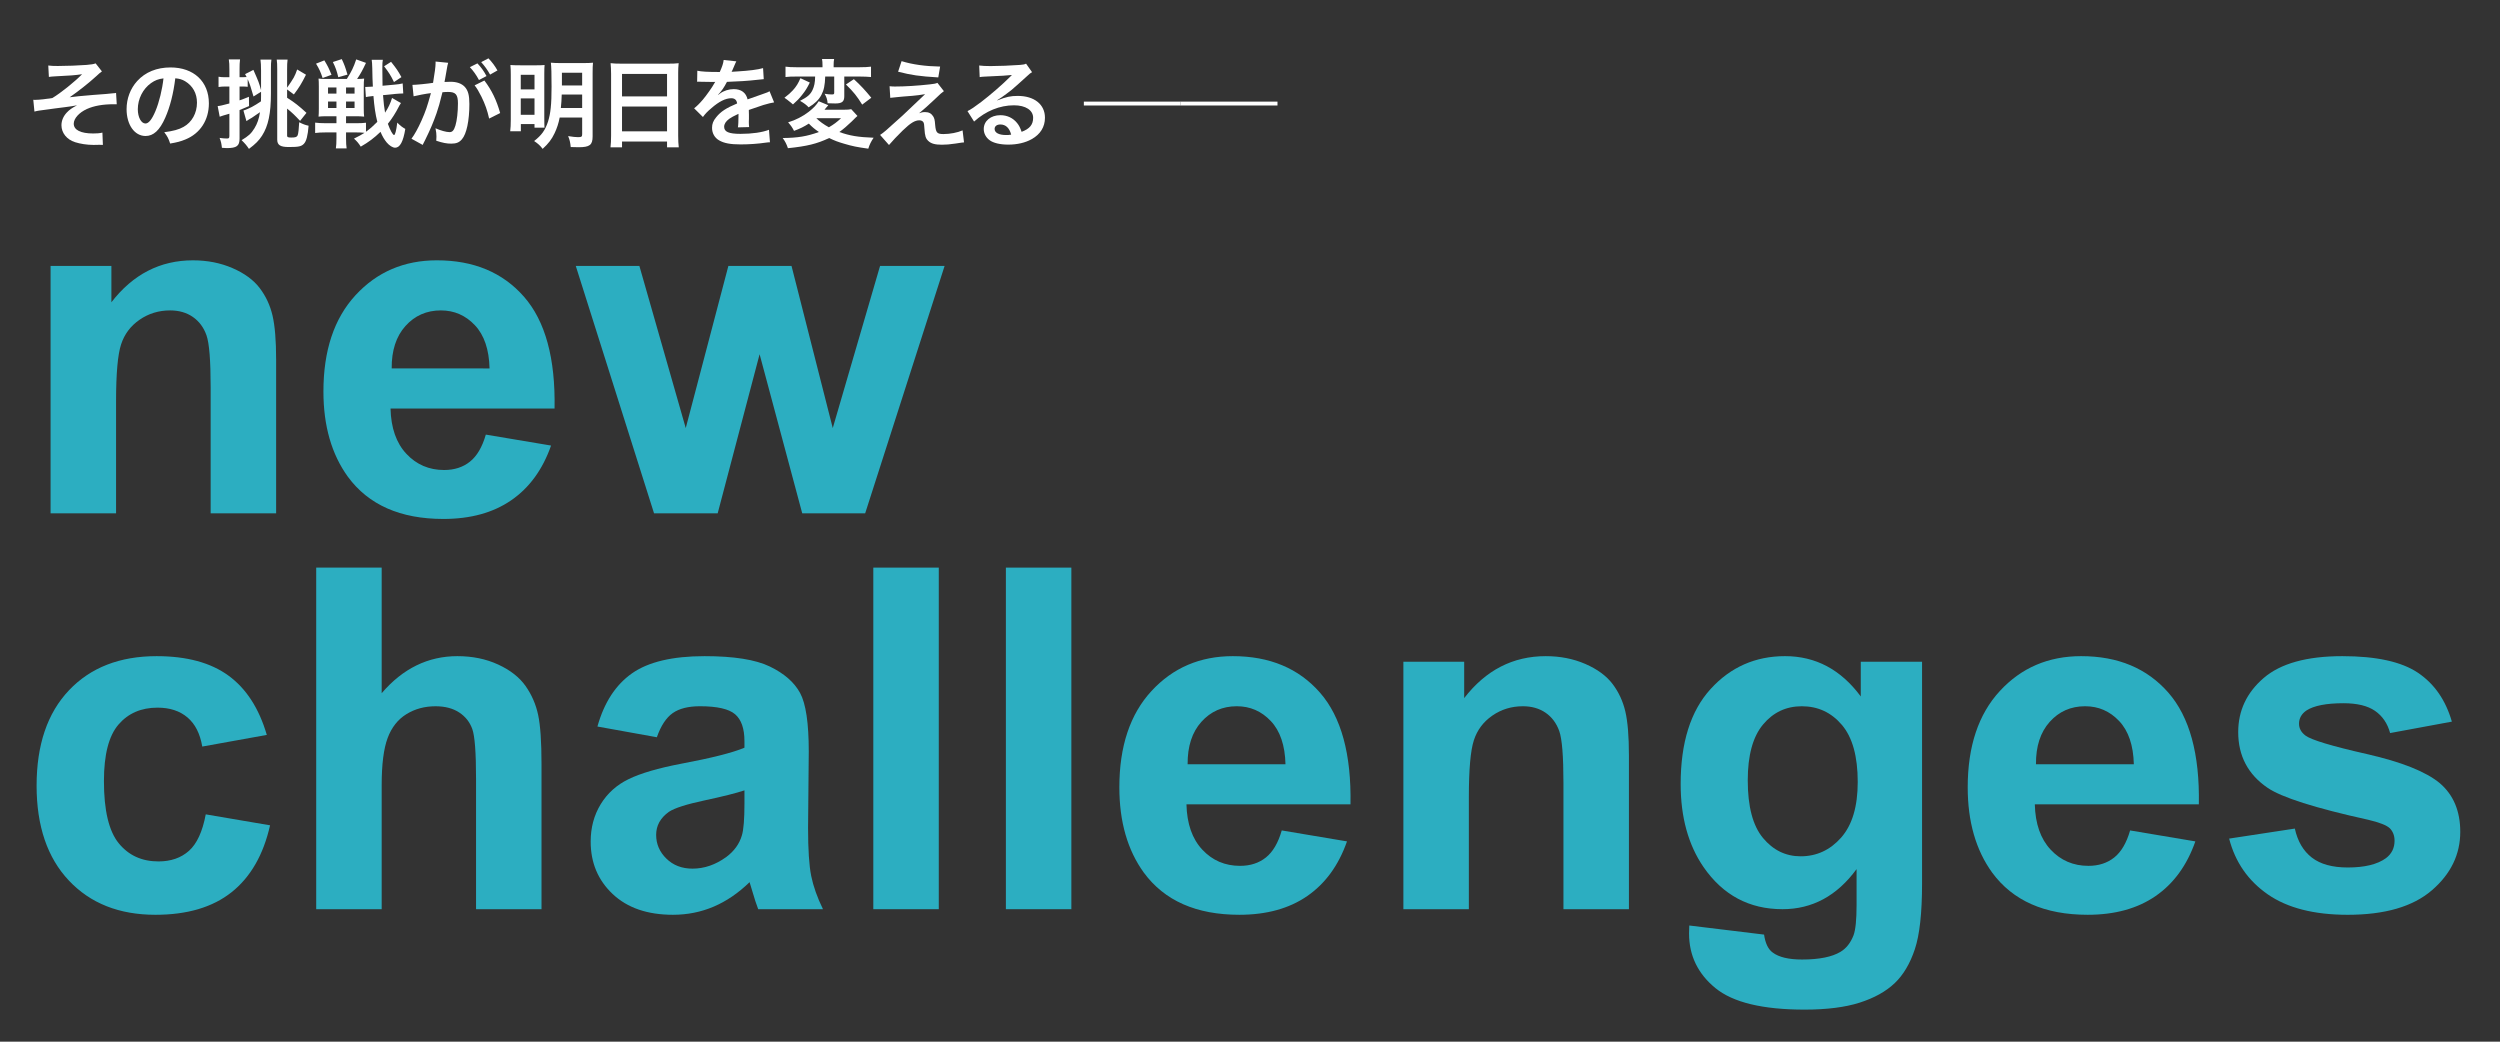
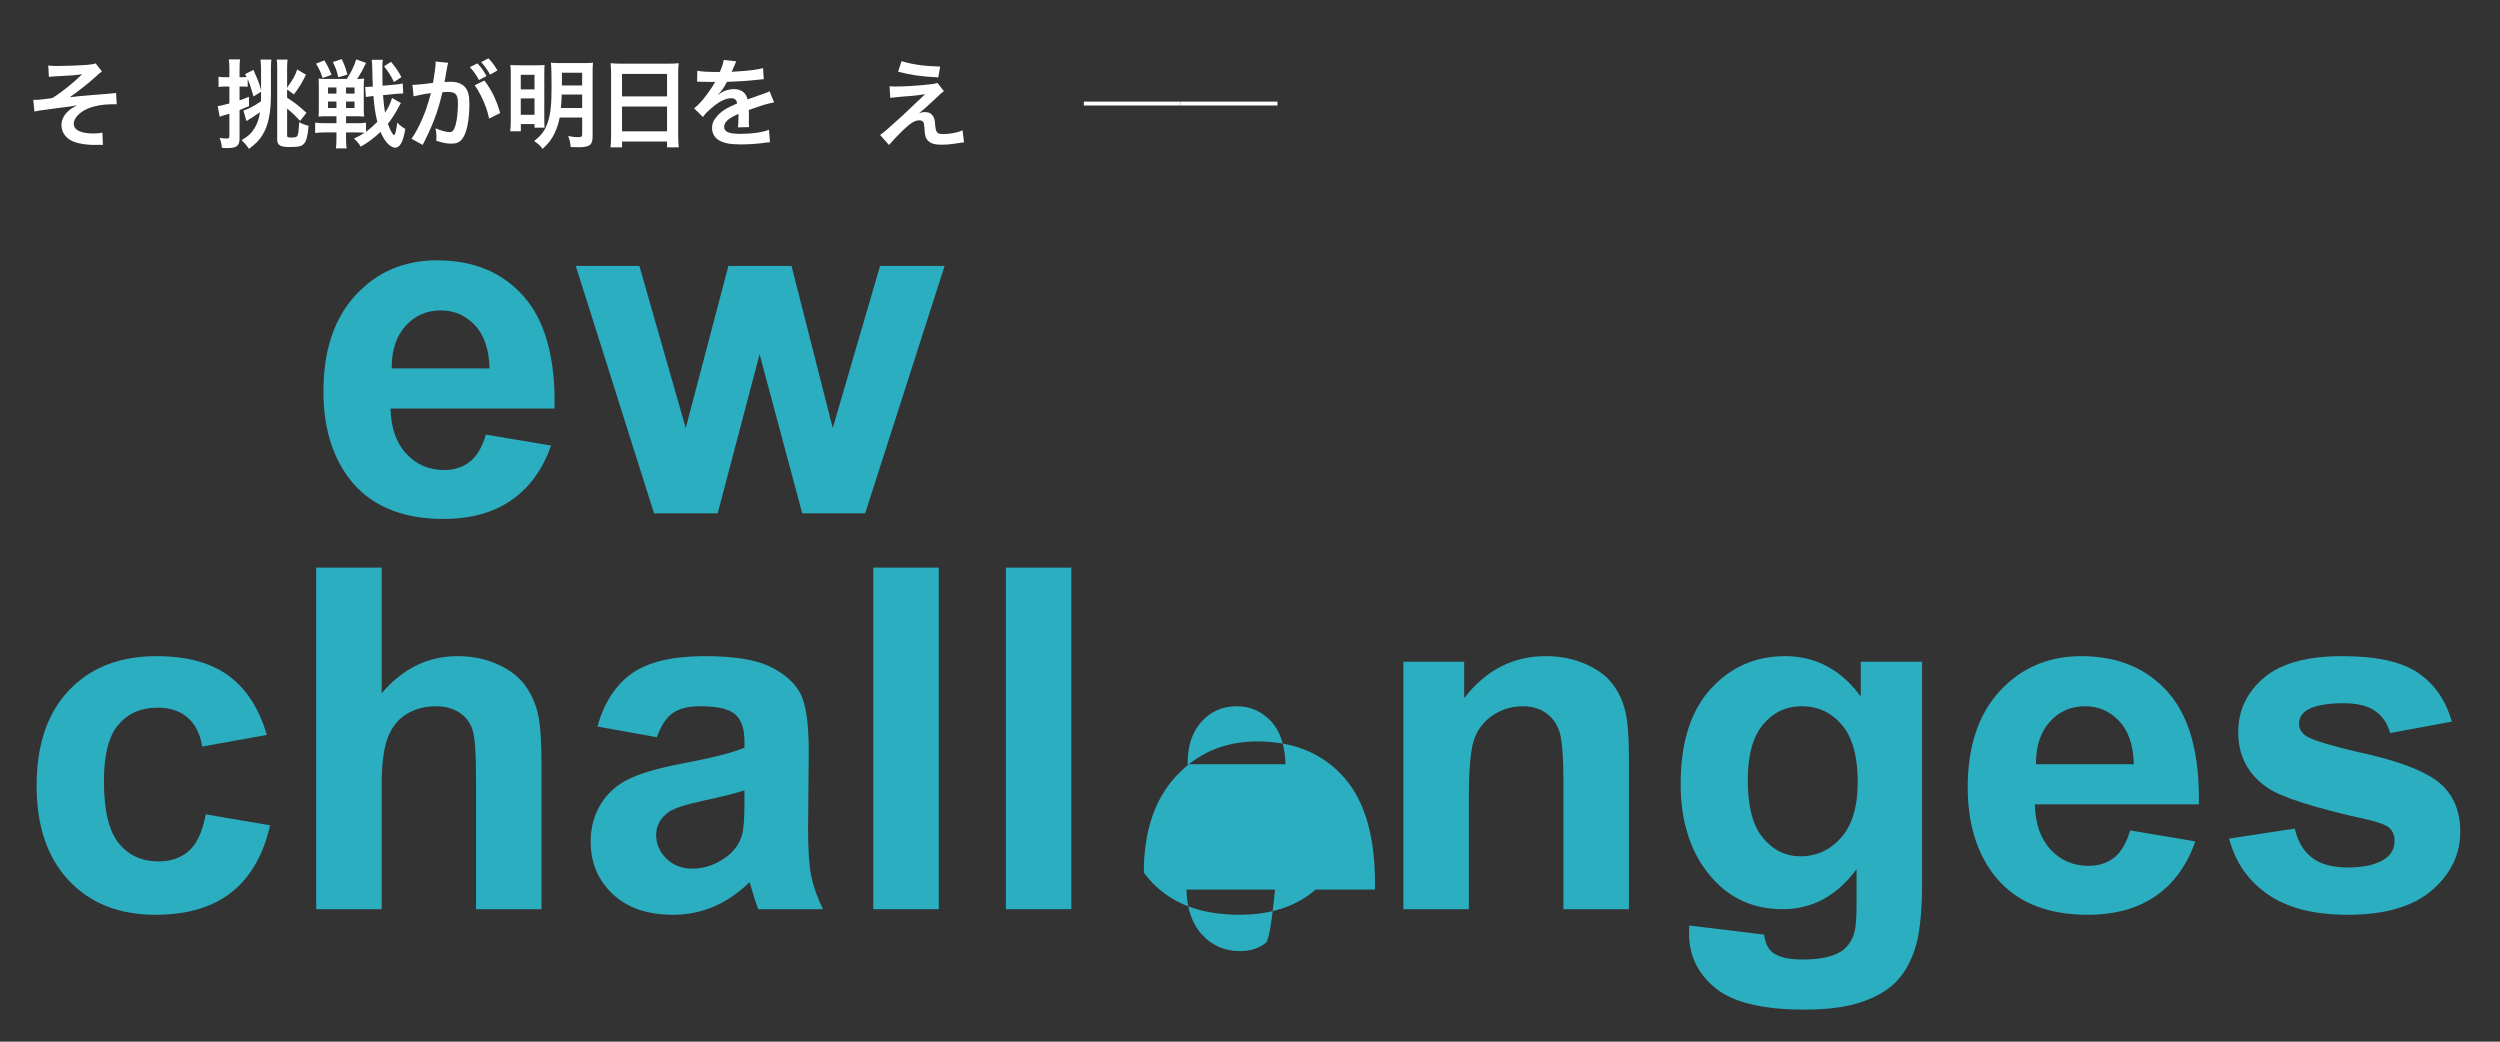
<svg xmlns="http://www.w3.org/2000/svg" version="1.1" id="レイヤー_1" x="0px" y="0px" width="600px" height="250px" viewBox="0 0 600 250" enable-background="new 0 0 600 250" xml:space="preserve">
  <rect x="0" y="0" width="600" height="250" fill="#333333" stroke="none" />
  <g>
-     <path fill="#2CAEC1" d="M66.27,123.206H50.557V92.897c0-6.412-0.335-10.559-1.006-12.442c-0.671-1.882-1.762-3.345-3.271-4.39   c-1.51-1.043-3.327-1.566-5.452-1.566c-2.722,0-5.164,0.747-7.326,2.237c-2.163,1.492-3.645,3.467-4.445,5.928   c-0.802,2.46-1.203,7.009-1.203,13.645v26.897H12.14V63.819h14.595v8.724c5.181-6.71,11.706-10.065,19.572-10.065   c3.467,0,6.635,0.625,9.506,1.873c2.871,1.25,5.042,2.843,6.515,4.781c1.473,1.939,2.498,4.138,3.076,6.599   c0.578,2.46,0.867,5.983,0.867,10.569V123.206z" />
    <path fill="#2CAEC1" d="M116.598,104.305l15.658,2.628c-2.013,5.742-5.192,10.113-9.534,13.113   c-4.344,3.001-9.777,4.502-16.301,4.502c-10.327,0-17.97-3.374-22.927-10.122c-3.915-5.405-5.872-12.228-5.872-20.467   c0-9.842,2.572-17.549,7.717-23.123c5.145-5.573,11.65-8.36,19.516-8.36c8.835,0,15.806,2.917,20.914,8.751   c5.107,5.835,7.549,14.772,7.326,26.813H93.727c0.112,4.661,1.379,8.286,3.803,10.876c2.423,2.592,5.442,3.887,9.059,3.887   c2.46,0,4.529-0.671,6.207-2.013C114.473,109.45,115.74,107.288,116.598,104.305z M117.493,88.424   c-0.112-4.548-1.286-8.005-3.523-10.373c-2.237-2.367-4.958-3.551-8.165-3.551c-3.43,0-6.263,1.25-8.5,3.747   c-2.237,2.498-3.337,5.891-3.299,10.177H117.493z" />
    <path fill="#2CAEC1" d="M156.973,123.206l-18.789-59.387h15.266l11.128,38.92l10.233-38.92h15.154l9.898,38.92l11.352-38.92h15.49   l-19.068,59.387h-15.099l-10.233-38.193l-10.065,38.193H156.973z" />
    <path fill="#2CAEC1" d="M64.033,176.378l-15.49,2.796c-0.522-3.094-1.706-5.424-3.551-6.99c-1.845-1.565-4.241-2.349-7.186-2.349   c-3.915,0-7.038,1.352-9.367,4.055c-2.331,2.703-3.495,7.223-3.495,13.561c0,7.046,1.183,12.022,3.551,14.931   c2.367,2.907,5.545,4.361,9.535,4.361c2.982,0,5.424-0.848,7.325-2.544c1.901-1.696,3.244-4.613,4.026-8.752l15.434,2.629   c-1.604,7.083-4.679,12.434-9.227,16.049c-4.549,3.616-10.644,5.424-18.286,5.424c-8.687,0-15.611-2.74-20.774-8.22   c-5.164-5.48-7.745-13.066-7.745-22.76c0-9.805,2.59-17.438,7.772-22.899c5.182-5.461,12.191-8.192,21.026-8.192   c7.232,0,12.982,1.558,17.251,4.67C59.103,165.26,62.169,170.003,64.033,176.378z" />
    <path fill="#2CAEC1" d="M91.602,136.228v30.141c5.069-5.928,11.128-8.892,18.174-8.892c3.616,0,6.878,0.672,9.786,2.014   s5.097,3.057,6.57,5.145c1.473,2.088,2.479,4.399,3.02,6.934c0.54,2.536,0.811,6.469,0.811,11.8v34.838H114.25v-31.371   c0-6.226-0.299-10.178-0.895-11.855c-0.597-1.677-1.65-3.01-3.16-3.998c-1.51-0.987-3.402-1.481-5.676-1.481   c-2.61,0-4.94,0.634-6.99,1.901c-2.05,1.268-3.551,3.179-4.501,5.731c-0.951,2.554-1.426,6.328-1.426,11.324v29.749H75.889v-81.979   H91.602z" />
    <path fill="#2CAEC1" d="M157.644,176.938l-14.26-2.572c1.603-5.741,4.362-9.991,8.276-12.75s9.73-4.139,17.447-4.139   c7.008,0,12.227,0.83,15.657,2.489c3.43,1.659,5.844,3.766,7.242,6.318c1.398,2.554,2.097,7.242,2.097,14.064l-0.168,18.342   c0,5.22,0.252,9.068,0.755,11.547c0.503,2.479,1.444,5.136,2.824,7.969h-15.546c-0.411-1.043-0.914-2.591-1.51-4.642   c-0.261-0.932-0.447-1.546-0.559-1.845c-2.684,2.609-5.556,4.566-8.612,5.871c-3.057,1.305-6.319,1.957-9.786,1.957   c-6.114,0-10.932-1.658-14.455-4.977c-3.523-3.317-5.285-7.512-5.285-12.582c0-3.355,0.801-6.347,2.405-8.976   c1.603-2.628,3.849-4.641,6.738-6.039c2.889-1.397,7.055-2.618,12.498-3.663c7.344-1.378,12.433-2.664,15.266-3.858v-1.565   c0-3.02-0.746-5.173-2.237-6.459c-1.491-1.286-4.306-1.929-8.444-1.929c-2.796,0-4.977,0.55-6.542,1.649   C159.88,172.249,158.613,174.179,157.644,176.938z M178.669,189.687c-2.013,0.671-5.201,1.474-9.562,2.405   c-4.362,0.932-7.214,1.845-8.556,2.739c-2.05,1.454-3.075,3.3-3.075,5.536c0,2.2,0.819,4.102,2.46,5.704   c1.64,1.604,3.727,2.404,6.263,2.404c2.833,0,5.536-0.931,8.108-2.796c1.901-1.416,3.15-3.149,3.747-5.2   c0.41-1.342,0.615-3.896,0.615-7.661V189.687z" />
    <path fill="#2CAEC1" d="M209.593,218.206v-81.979h15.713v81.979H209.593z" />
    <path fill="#2CAEC1" d="M241.412,218.206v-81.979h15.713v81.979H241.412z" />
-     <path fill="#2CAEC1" d="M307.621,199.305l15.657,2.629c-2.012,5.741-5.191,10.112-9.533,13.113   c-4.344,3.001-9.778,4.501-16.302,4.501c-10.327,0-17.97-3.373-22.927-10.121c-3.915-5.405-5.872-12.228-5.872-20.467   c0-9.842,2.572-17.55,7.717-23.123c5.145-5.572,11.65-8.36,19.516-8.36c8.835,0,15.807,2.918,20.915,8.752   c5.107,5.835,7.549,14.772,7.326,26.813H284.75c0.112,4.66,1.379,8.286,3.803,10.877c2.423,2.591,5.442,3.886,9.059,3.886   c2.46,0,4.529-0.671,6.207-2.013S306.763,202.288,307.621,199.305z M308.517,183.424c-0.113-4.548-1.287-8.005-3.523-10.373   c-2.237-2.367-4.959-3.551-8.165-3.551c-3.43,0-6.263,1.249-8.5,3.746c-2.237,2.498-3.337,5.891-3.299,10.178H308.517z" />
+     <path fill="#2CAEC1" d="M307.621,199.305l15.657,2.629c-2.012,5.741-5.191,10.112-9.533,13.113   c-4.344,3.001-9.778,4.501-16.302,4.501c-10.327,0-17.97-3.373-22.927-10.121c0-9.842,2.572-17.55,7.717-23.123c5.145-5.572,11.65-8.36,19.516-8.36c8.835,0,15.807,2.918,20.915,8.752   c5.107,5.835,7.549,14.772,7.326,26.813H284.75c0.112,4.66,1.379,8.286,3.803,10.877c2.423,2.591,5.442,3.886,9.059,3.886   c2.46,0,4.529-0.671,6.207-2.013S306.763,202.288,307.621,199.305z M308.517,183.424c-0.113-4.548-1.287-8.005-3.523-10.373   c-2.237-2.367-4.959-3.551-8.165-3.551c-3.43,0-6.263,1.249-8.5,3.746c-2.237,2.498-3.337,5.891-3.299,10.178H308.517z" />
    <path fill="#2CAEC1" d="M390.942,218.206h-15.714v-30.309c0-6.412-0.336-10.56-1.007-12.442c-0.671-1.882-1.761-3.346-3.271-4.39   c-1.511-1.043-3.328-1.565-5.453-1.565c-2.722,0-5.163,0.746-7.325,2.236c-2.162,1.491-3.645,3.467-4.445,5.928   c-0.803,2.461-1.202,7.009-1.202,13.645v26.897h-15.714v-59.387h14.595v8.724c5.182-6.711,11.706-10.066,19.572-10.066   c3.467,0,6.636,0.625,9.507,1.874c2.87,1.249,5.041,2.843,6.515,4.781c1.472,1.938,2.497,4.138,3.075,6.598   c0.578,2.461,0.867,5.984,0.867,10.569V218.206z" />
    <path fill="#2CAEC1" d="M405.426,222.12l17.95,2.182c0.298,2.087,0.987,3.522,2.069,4.306c1.49,1.118,3.839,1.678,7.046,1.678   c4.1,0,7.176-0.615,9.227-1.846c1.379-0.82,2.423-2.145,3.131-3.971c0.484-1.305,0.728-3.71,0.728-7.213v-8.668   c-4.697,6.412-10.625,9.618-17.782,9.618c-7.979,0-14.298-3.374-18.957-10.121c-3.654-5.331-5.48-11.968-5.48-19.908   c0-9.953,2.395-17.559,7.186-22.815c4.79-5.256,10.745-7.885,17.866-7.885c7.345,0,13.402,3.226,18.175,9.675v-8.332h14.707v53.291   c0,7.009-0.579,12.247-1.734,15.714s-2.777,6.188-4.864,8.164c-2.089,1.976-4.875,3.523-8.36,4.642   c-3.486,1.118-7.895,1.678-13.226,1.678c-10.065,0-17.204-1.725-21.417-5.173s-6.319-7.82-6.319-13.113   C405.369,223.499,405.388,222.866,405.426,222.12z M419.461,187.282c0,6.301,1.221,10.914,3.663,13.84   c2.441,2.928,5.452,4.391,9.031,4.391c3.839,0,7.083-1.501,9.73-4.502c2.646-3.001,3.97-7.446,3.97-13.337   c0-6.151-1.268-10.718-3.803-13.7s-5.741-4.474-9.618-4.474c-3.766,0-6.869,1.463-9.311,4.39   C420.682,176.816,419.461,181.28,419.461,187.282z" />
    <path fill="#2CAEC1" d="M511.227,199.305l15.657,2.629c-2.013,5.741-5.191,10.112-9.534,13.113   c-4.344,3.001-9.777,4.501-16.301,4.501c-10.327,0-17.97-3.373-22.927-10.121c-3.915-5.405-5.872-12.228-5.872-20.467   c0-9.842,2.572-17.55,7.717-23.123c5.145-5.572,11.65-8.36,19.517-8.36c8.835,0,15.806,2.918,20.914,8.752   c5.106,5.835,7.549,14.772,7.325,26.813h-39.367c0.111,4.66,1.378,8.286,3.802,10.877c2.423,2.591,5.443,3.886,9.06,3.886   c2.46,0,4.529-0.671,6.207-2.013S510.368,202.288,511.227,199.305z M512.121,183.424c-0.112-4.548-1.286-8.005-3.523-10.373   c-2.236-2.367-4.958-3.551-8.164-3.551c-3.431,0-6.263,1.249-8.5,3.746c-2.236,2.498-3.337,5.891-3.299,10.178H512.121z" />
    <path fill="#2CAEC1" d="M534.992,201.263l15.769-2.405c0.672,3.058,2.032,5.378,4.083,6.962c2.05,1.585,4.921,2.377,8.611,2.377   c4.062,0,7.12-0.745,9.171-2.236c1.379-1.044,2.069-2.441,2.069-4.194c0-1.192-0.373-2.181-1.119-2.964   c-0.782-0.745-2.535-1.435-5.256-2.069c-12.676-2.796-20.71-5.349-24.102-7.661c-4.697-3.205-7.046-7.66-7.046-13.364   c0-5.145,2.031-9.469,6.095-12.974c4.063-3.504,10.364-5.257,18.901-5.257c8.127,0,14.166,1.324,18.118,3.971   c3.951,2.647,6.673,6.562,8.164,11.743l-14.818,2.74c-0.635-2.312-1.837-4.082-3.607-5.312s-4.297-1.846-7.577-1.846   c-4.138,0-7.102,0.579-8.891,1.733c-1.194,0.821-1.79,1.884-1.79,3.188c0,1.119,0.521,2.069,1.566,2.853   c1.416,1.044,6.309,2.517,14.679,4.417c8.368,1.901,14.212,4.232,17.531,6.99c3.279,2.796,4.921,6.692,4.921,11.688   c0,5.443-2.274,10.121-6.822,14.036c-4.549,3.914-11.278,5.871-20.188,5.871c-8.09,0-14.493-1.64-19.209-4.921   C539.53,211.347,536.445,206.892,534.992,201.263z" />
  </g>
  <g>
    <path fill="#FFFFFF" d="M11.587,15.721c0.744,0.093,1.208,0.116,2.277,0.116c2.091,0,5.089-0.116,6.902-0.256   c1.116-0.093,1.697-0.186,2.185-0.372l1.511,1.929c-0.488,0.349-0.604,0.442-1.348,1.139c-1.673,1.534-4.299,3.625-6.391,5.066   c1.162-0.163,2.835-0.326,5.647-0.558c1.464-0.116,2.533-0.186,3.068-0.232c0.836-0.093,1.44-0.14,1.65-0.163   c0.372-0.023,0.441-0.023,0.767-0.093l0.163,2.719c-0.372,0-0.372,0-0.697,0c-2.649,0-4.741,0.372-6.46,1.139   c-1.883,0.86-3.161,2.277-3.161,3.532c0,1.51,1.673,2.347,4.671,2.347c0.883,0,1.534-0.046,2.208-0.209l0.116,2.952   c-0.255-0.023-0.534-0.023-0.859-0.023c-0.163,0-0.535,0-1.186,0.023c-0.116,0-0.232,0-0.302,0c-1.418,0-3.114-0.256-4.323-0.651   c-1.999-0.627-3.277-2.231-3.277-4.067c0-1.092,0.442-2.138,1.255-3.021c0.651-0.697,1.232-1.115,2.487-1.766   c-1,0.186-1.743,0.302-2.858,0.441c-1.046,0.14-1.906,0.232-2.556,0.326c-0.93,0.116-2.185,0.279-3.742,0.511   c-0.465,0.07-0.627,0.116-1.069,0.232l-0.279-2.835c0.163,0.023,0.302,0.023,0.372,0.023c0.465,0,1.441-0.07,1.999-0.14   c0.116-0.023,0.418-0.046,0.883-0.116c0.558-0.046,0.79-0.093,1.325-0.186c2.045-1.232,5.391-3.928,7.134-5.717   c-1.79,0.256-2.626,0.326-6.484,0.512c-0.604,0.023-0.999,0.069-1.487,0.139L11.587,15.721z" />
-     <path fill="#FFFFFF" d="M39.652,28.27c-1.324,2.998-2.812,4.369-4.717,4.369c-2.649,0-4.555-2.696-4.555-6.437   c0-2.556,0.906-4.95,2.556-6.763c1.952-2.138,4.694-3.253,7.994-3.253c5.578,0,9.203,3.393,9.203,8.622   c0,4.021-2.091,7.228-5.647,8.668c-1.116,0.465-2.022,0.697-3.648,0.976c-0.395-1.232-0.674-1.743-1.418-2.719   c2.138-0.279,3.533-0.65,4.625-1.278c2.021-1.115,3.23-3.323,3.23-5.81c0-2.231-0.999-4.043-2.858-5.159   c-0.72-0.418-1.325-0.604-2.347-0.697C41.628,22.437,40.814,25.644,39.652,28.27z M36.236,19.95   c-1.952,1.395-3.161,3.788-3.161,6.274c0,1.906,0.813,3.417,1.836,3.417c0.767,0,1.557-0.976,2.394-2.975   c0.883-2.092,1.65-5.229,1.929-7.855C38.026,18.951,37.189,19.276,36.236,19.95z" />
    <path fill="#FFFFFF" d="M60.84,23.157c-0.674-2.394-0.883-2.975-1.395-4.16v1.836c-0.418-0.047-0.767-0.07-1.278-0.07h-0.674v3.323   c0.697-0.232,1.116-0.395,2.254-0.86l0.023,2.231c-0.953,0.418-1.162,0.511-2.278,0.953v6.855c0,1.766-0.697,2.278-3.091,2.278   c-0.279,0-0.558-0.023-1.139-0.07c-0.116-1-0.209-1.487-0.558-2.371c0.744,0.093,1.325,0.14,1.766,0.14   c0.465,0,0.581-0.116,0.581-0.651v-5.298c-0.279,0.093-0.906,0.279-1.511,0.441c-0.441,0.14-0.488,0.163-0.813,0.279l-0.488-2.556   c0.604-0.046,1.139-0.186,2.812-0.627v-4.067h-0.976c-0.581,0-1.046,0.023-1.626,0.116v-2.463c0.534,0.093,0.953,0.116,1.65,0.116   h0.953v-1.859c0-1.115-0.023-1.673-0.14-2.417h2.696c-0.093,0.744-0.116,1.301-0.116,2.417v1.859h0.674   c0.441,0,0.72-0.023,1.022-0.046c-0.116-0.232-0.186-0.349-0.372-0.697l1.999-1.022c1.325,2.998,1.325,3.044,1.836,4.857v-4.694   c0-1.208-0.046-1.952-0.139-2.626h2.626c-0.093,0.581-0.116,1.208-0.116,2.37v5.764c0,4.764-0.627,7.785-2.138,10.132   c-0.767,1.185-1.58,1.999-3.137,3.16c-0.535-0.813-0.93-1.278-1.766-2.091c1.696-1.022,2.301-1.581,3.091-2.858   c0.674-1.092,1.092-2.301,1.325-3.858c-0.488,0.349-1.069,0.744-1.627,1.116c-0.255,0.186-0.255,0.186-1.022,0.627   c-0.232,0.139-0.256,0.163-0.604,0.395l-0.721-2.533c1.487-0.511,2.533-1.069,4.207-2.208c0.023-0.535,0.023-0.721,0.023-1.139   v-1.162L60.84,23.157z M68.904,32.569c0,0.348,0.209,0.441,1.022,0.441c0.976,0,1.325-0.116,1.511-0.535   c0.163-0.372,0.302-1.696,0.372-3.137c0.906,0.465,1.464,0.674,2.254,0.836c-0.186,2.371-0.535,3.718-1.116,4.323   c-0.604,0.65-1.278,0.79-3.625,0.79c-2.045,0-2.789-0.465-2.789-1.79V16.557c0-1.045-0.023-1.58-0.116-2.254h2.603   c-0.093,0.697-0.116,1.255-0.116,2.486v4.253c1.626-2.347,1.812-2.649,2.417-4.369l2.115,1.255   c-1.069,2.138-1.627,3.044-2.905,4.741l-1.626-1.208v1.999c1.836,1.162,2.858,1.975,4.648,3.625l-1.534,1.929   c-1.278-1.371-1.905-1.976-3.114-2.952V32.569z" />
    <path fill="#FFFFFF" d="M96.226,24.737c-0.093,0.163-0.093,0.163-0.325,0.511c0,0.023-0.07,0.14-0.186,0.349   c-0.744,1.487-1.673,2.928-2.626,4.113c0.535,1.511,1.186,2.696,1.487,2.696c0.256,0,0.535-1.069,0.767-2.975   c0.744,0.744,1.092,1.022,1.929,1.511c-0.488,3.044-1.278,4.508-2.44,4.508c-0.581,0-1.371-0.488-2.022-1.255   c-0.581-0.72-1.022-1.441-1.487-2.556c-1.51,1.464-2.881,2.486-4.741,3.556c-0.511-0.813-0.906-1.278-1.627-1.929   c1.325-0.65,1.72-0.883,2.533-1.394c-0.697-0.07-1.371-0.093-2.021-0.093H83.05v1.371c0,1.162,0.046,1.79,0.139,2.463h-2.58   c0.093-0.65,0.14-1.325,0.14-2.486v-1.348h-2.556c-1.046,0-1.859,0.046-2.557,0.14v-2.487c0.697,0.093,1.511,0.14,2.51,0.14h2.603   v-1.673h-2.161c-1,0-1.673,0.023-2.138,0.093c0.046-0.465,0.07-0.953,0.07-1.976v-5.159c0-1.022-0.023-1.51-0.07-1.999   c0.441,0.07,0.906,0.093,1.79,0.093h4.996c1.116-1.767,1.627-2.789,2.254-4.694l2.347,0.836c-0.813,1.72-1.278,2.603-2.138,3.858   c0.791,0,1.232-0.023,1.697-0.093c-0.07,0.535-0.093,1.092-0.093,2.138v4.927c0,0.999,0.023,1.58,0.093,2.068   c-0.604-0.07-1.301-0.093-2.185-0.093H83.05v1.673h2.417c1.022,0,1.65-0.023,2.37-0.116v2.161c1.069-0.79,1.604-1.255,2.719-2.37   c-0.465-1.859-0.721-3.625-0.93-6.205c-1.046,0.116-1.441,0.163-1.813,0.256l-0.163-2.44c0.163,0,0.302,0,0.395,0   c0.396,0,0.883-0.023,1.441-0.07c-0.07-1.231-0.116-2.719-0.139-4.415c-0.023-0.953-0.07-1.604-0.14-2.022h2.672   c-0.093,0.488-0.116,0.836-0.116,2.185c0,1.185,0.023,2.58,0.047,4.043l2.812-0.255c0.907-0.07,1.441-0.163,2.022-0.302l0.14,2.417   c-0.093,0-0.163,0-0.209,0c-0.534,0.023-0.86,0.023-1.836,0.116l-2.812,0.279c0.139,1.812,0.279,3.091,0.488,4.206   c0.767-1.139,1.348-2.37,1.673-3.532L96.226,24.737z M77.844,14.489c0.86,1.44,1.022,1.766,1.72,3.462l-2.138,0.767   c-0.488-1.464-0.813-2.185-1.58-3.439L77.844,14.489z M78.727,20.996v1.464h2.022v-1.464H78.727z M78.727,24.366v1.557h2.022   v-1.557H78.727z M82.027,14.187c0.65,1.394,0.813,1.836,1.371,3.718l-2.208,0.627c-0.372-1.534-0.627-2.277-1.301-3.648   L82.027,14.187z M83.05,22.46h2.045v-1.464H83.05V22.46z M83.05,25.923h2.045v-1.557H83.05V25.923z M94.553,19.695   c-0.767-1.581-1.208-2.278-2.371-3.788l1.673-1.069c1.278,1.604,1.696,2.208,2.486,3.672L94.553,19.695z" />
    <path fill="#FFFFFF" d="M107.561,15.07c-0.07,0.232-0.14,0.488-0.186,0.721c-0.046,0.325-0.07,0.441-0.14,0.79   c-0.07,0.511-0.07,0.511-0.395,2.254c-0.093,0.511-0.093,0.534-0.163,0.836c0.674-0.023,1-0.046,1.441-0.046   c1.534,0,2.672,0.418,3.439,1.231c0.79,0.883,1.092,1.999,1.092,4.113c0,3.997-0.674,7.181-1.79,8.459   c-0.651,0.767-1.348,1.046-2.58,1.046c-1.069,0-2.022-0.186-3.579-0.697c0.023-0.441,0.046-0.79,0.046-1.022   c0-0.604-0.046-1.069-0.232-1.975c1.255,0.558,2.58,0.93,3.393,0.93c0.674,0,1.046-0.442,1.395-1.581   c0.372-1.208,0.604-3.323,0.604-5.298c0-2.138-0.534-2.766-2.37-2.766c-0.465,0-0.813,0.023-1.348,0.07   c-0.697,2.835-0.907,3.509-1.418,5.043c-0.813,2.301-1.441,3.788-2.789,6.53c-0.116,0.209-0.116,0.209-0.349,0.674   c-0.07,0.139-0.07,0.186-0.186,0.395l-2.695-1.487c0.697-0.906,1.626-2.58,2.417-4.369c1-2.277,1.325-3.23,2.254-6.577   c-1.185,0.14-3.393,0.558-4.16,0.767l-0.279-2.742c0.86,0,3.672-0.279,4.95-0.488c0.418-2.486,0.604-3.927,0.604-4.694   c0-0.093,0-0.232,0-0.418L107.561,15.07z M114.579,15.209c0.93,1,1.464,1.72,2.185,3.044l-1.813,0.953   c-0.627-1.185-1.348-2.208-2.184-3.091L114.579,15.209z M116.252,19.323c1.789,2.371,2.905,4.694,3.788,7.809l-2.649,1.324   c-0.442-1.975-0.953-3.416-1.836-5.229c-0.697-1.371-1.046-1.976-1.65-2.742L116.252,19.323z M117.623,17.905   c-0.604-1.092-1.302-2.068-2.138-2.998l1.743-0.906c0.906,0.953,1.534,1.79,2.161,2.905L117.623,17.905z" />
    <path fill="#FFFFFF" d="M122.589,17.998c0-1.115-0.023-1.673-0.093-2.394c0.651,0.046,1.208,0.07,2.533,0.07h3.672   c0.953,0,1.394-0.023,1.999-0.07c-0.046,0.558-0.07,1.022-0.07,2.115V28.27c0,1.255,0.023,1.859,0.046,2.37h-2.394v-0.86h-3.277   v1.72h-2.556c0.093-0.744,0.139-1.604,0.139-2.765V17.998z M124.983,21.461h3.3v-3.509h-3.3V21.461z M124.983,27.549h3.3v-3.927   h-3.3V27.549z M134.325,28.2c-0.255,1.348-0.65,2.556-1.208,3.741c-0.697,1.487-1.464,2.487-2.881,3.788   c-0.604-0.79-1.069-1.231-2.045-1.882c1.812-1.417,2.626-2.556,3.323-4.625c0.628-1.999,0.86-4.113,0.86-8.389   c0-3.091-0.046-4.811-0.163-5.787c0.813,0.07,1.348,0.093,2.58,0.093h5.02c1.302,0,1.813-0.023,2.51-0.093   c-0.07,0.581-0.093,1.301-0.093,2.556v15.129c0,2.068-0.697,2.603-3.393,2.603c-0.396,0-1.232-0.023-1.859-0.046   c-0.116-1.116-0.255-1.766-0.627-2.626c1.139,0.186,1.859,0.255,2.394,0.255c0.813,0,0.976-0.116,0.976-0.72V28.2H134.325z    M134.813,22.692c-0.023,1.116-0.093,2.115-0.209,3.23h5.113v-3.23H134.813z M139.716,17.464h-4.857v3.044h4.857V17.464z" />
    <path fill="#FFFFFF" d="M146.659,17.649c0-0.906-0.046-1.72-0.116-2.486c0.744,0.093,1.51,0.116,2.58,0.116h11.248   c1.092,0,1.812-0.023,2.51-0.116c-0.093,0.883-0.116,1.557-0.116,2.37v15.013c0,1.208,0.046,1.975,0.14,2.812h-2.812v-1.395   h-10.806v1.395h-2.766c0.093-0.79,0.14-1.72,0.14-2.812V17.649z M149.285,23.134h10.806v-5.391h-10.806V23.134z M149.285,31.523   h10.806v-5.949h-10.806V31.523z" />
    <path fill="#FFFFFF" d="M167.358,16.976c0.953,0.209,2.44,0.302,5.391,0.302c0.627-1.395,0.837-2.092,0.93-2.882l3.044,0.326   c-0.14,0.232-0.14,0.232-0.93,2.091c-0.116,0.255-0.163,0.325-0.209,0.418c0.186-0.023,0.186-0.023,1.464-0.093   c2.696-0.163,4.811-0.418,6.089-0.79l0.163,2.649c-0.651,0.046-0.651,0.046-1.836,0.186c-1.696,0.209-4.648,0.395-6.995,0.464   c-0.674,1.325-1.325,2.254-2.138,3.091l0.023,0.047c0.163-0.116,0.163-0.116,0.465-0.349c0.86-0.651,2.091-1.046,3.277-1.046   c1.812,0,2.951,0.86,3.323,2.463c1.789-0.651,2.975-1.069,3.555-1.255c1.255-0.441,1.348-0.465,1.72-0.697l1.092,2.672   c-0.65,0.093-1.348,0.279-2.58,0.627c-0.325,0.093-1.487,0.488-3.486,1.186v0.255c0.023,0.604,0.023,0.604,0.023,0.93   c0,0.232,0,0.627,0,0.93c-0.023,0.395-0.023,0.604-0.023,0.767c0,0.511,0.023,0.837,0.07,1.232l-2.696,0.069   c0.093-0.418,0.14-1.604,0.14-2.695c0-0.326,0-0.326,0-0.558c-1.139,0.535-1.743,0.86-2.231,1.208   c-0.813,0.604-1.208,1.232-1.208,1.906c0,1.208,1.115,1.696,3.927,1.696c2.789,0,5.183-0.349,6.833-0.976l0.232,2.998   c-0.395,0-0.511,0.023-1.069,0.093c-1.673,0.256-3.904,0.418-5.949,0.418c-2.463,0-3.998-0.279-5.183-0.976   c-1.069-0.604-1.696-1.72-1.696-2.998c0-0.953,0.279-1.696,1.022-2.579c1.046-1.302,2.37-2.185,4.997-3.277   c-0.116-0.86-0.581-1.255-1.418-1.255c-1.348,0-2.975,0.813-4.764,2.394c-0.976,0.813-1.511,1.394-2.022,2.115l-2.115-2.092   c0.604-0.464,1.278-1.115,2.091-2.068c0.906-1.069,2.324-3.091,2.789-3.974c0.093-0.186,0.093-0.186,0.186-0.302   c-0.093,0-0.395,0.023-0.395,0.023c-0.372,0-2.417-0.046-2.928-0.046c-0.441-0.023-0.441-0.023-0.65-0.023   c-0.07,0-0.209,0-0.372,0.023L167.358,16.976z" />
-     <path fill="#FFFFFF" d="M205.789,27.828c-0.349,0.302-0.349,0.302-1.395,1.348c-1.046,0.999-1.952,1.79-2.951,2.51   c2.463,0.883,4.462,1.231,8.227,1.371c-0.604,0.883-1,1.696-1.278,2.626c-2.696-0.372-3.834-0.604-5.787-1.185   c-1.51-0.441-2.324-0.744-3.602-1.371c-2.951,1.394-5.345,1.975-9.9,2.44c-0.349-1.022-0.674-1.65-1.255-2.44   c3.695-0.046,5.763-0.395,8.691-1.441c-1.045-0.72-1.626-1.208-2.417-2.022c-1.208,0.767-2.092,1.208-3.556,1.743   c-0.418-0.813-0.721-1.255-1.418-2.045c1.836-0.558,3.463-1.395,4.927-2.51c1.186-0.929,1.882-1.673,2.417-2.556l2.301,0.953   c-0.116,0.163-0.116,0.163-0.395,0.465c-0.046,0.023-0.14,0.163-0.302,0.349c-0.046,0.07-0.116,0.163-0.209,0.279h4.392   c1.046,0,1.65-0.046,2.022-0.139L205.789,27.828z M194.355,19.811c-0.65,1.324-1.045,1.952-1.859,2.975   c-0.72,0.906-1.162,1.371-2.185,2.277c-0.232-0.186-0.395-0.326-0.488-0.418c-0.604-0.488-0.604-0.488-0.906-0.72l-0.396-0.279   c-0.093-0.07-0.186-0.116-0.255-0.186c0.976-0.744,1.417-1.139,2.022-1.79c0.86-0.953,1.278-1.65,1.812-2.905L194.355,19.811z    M191.102,18.37c-1.185,0-1.859,0.023-2.58,0.116V16c0.674,0.093,1.464,0.14,2.743,0.14h6.135v-0.465   c0-0.627-0.023-1.046-0.116-1.511h2.905c-0.093,0.465-0.116,0.883-0.116,1.487v0.488h6.158c1.231,0,2.068-0.046,2.812-0.14v2.487   c-0.767-0.07-1.627-0.116-2.742-0.116h-3.672v4.717c0,1.301-0.535,1.743-2.161,1.743c-0.744,0-1.371-0.023-1.836-0.046   c-0.07-0.883-0.279-1.534-0.721-2.278c0.721,0.116,1.208,0.163,1.766,0.163c0.442,0,0.535-0.093,0.535-0.442V18.37h-2.161   c-0.07,2.091-0.302,3.253-0.93,4.438c-0.627,1.162-1.534,2.045-3.044,2.952c-0.534-0.581-1.092-1-2.068-1.557   c1.813-0.93,2.487-1.534,2.998-2.603c0.418-0.906,0.604-1.766,0.627-3.23H191.102z M195.912,28.363   c0.767,0.767,1.79,1.511,3.021,2.185c1.186-0.697,1.883-1.208,2.928-2.185H195.912z M204.929,18.998   c1.626,1.487,2.719,2.672,4.183,4.462l-2.185,1.65c-1.278-2.045-2.022-2.998-3.904-4.834L204.929,18.998z" />
    <path fill="#FFFFFF" d="M213.498,20.694c0.627,0.07,0.86,0.07,1.371,0.07c2.254,0,5.345-0.186,8.25-0.511   c1.046-0.116,1.464-0.186,1.859-0.372l1.557,1.999c-0.442,0.302-0.93,0.721-1.976,1.743c-1.255,1.208-3.253,2.998-3.974,3.556   c0.581-0.209,0.883-0.279,1.417-0.279c0.883,0,1.487,0.302,1.929,0.976c0.325,0.511,0.418,0.836,0.511,2.138   c0.163,1.836,0.465,2.161,1.999,2.161c1.557,0,3.37-0.349,4.578-0.883l0.349,2.881c-0.395,0.023-0.535,0.047-2.045,0.279   c-1.417,0.209-2.254,0.279-3.253,0.279c-1.65,0-2.58-0.256-3.253-0.883c-0.651-0.604-0.837-1.162-0.953-2.998   c-0.046-0.883-0.093-1.208-0.232-1.487c-0.163-0.302-0.534-0.488-0.976-0.488c-1.092,0-2.138,0.651-4.02,2.463   c-1.186,1.139-2.44,2.487-3.277,3.462l-2.138-2.417c1.023-0.697,1.023-0.697,5.392-4.648c0.535-0.488,0.953-0.883,2.696-2.556   c0.627-0.604,1.534-1.464,2.719-2.58c-1.324,0.209-1.929,0.302-3.021,0.395c-0.325,0.023-0.325,0.023-2.347,0.186   c-0.441,0.046-0.441,0.046-1.208,0.116c-0.86,0.069-1.022,0.093-1.789,0.186L213.498,20.694z M216.379,14.675   c2.626,0.813,5.647,1.232,9.25,1.302l-0.442,2.603c-4.625-0.279-6.437-0.558-9.644-1.371L216.379,14.675z" />
-     <path fill="#FFFFFF" d="M239.38,24.087c2.115-0.837,3.137-1.069,4.88-1.069c3.974,0,6.53,2.045,6.53,5.229   c0,2.208-1.092,3.974-3.161,5.136c-1.511,0.86-3.486,1.325-5.624,1.325c-1.952,0-3.579-0.372-4.508-1.069   c-0.883-0.651-1.395-1.627-1.395-2.672c0-1.929,1.673-3.323,3.998-3.323c1.626,0,3.044,0.674,4.02,1.905   c0.465,0.581,0.721,1.092,1.069,2.092c1.929-0.721,2.765-1.72,2.765-3.37c0-1.813-1.79-2.998-4.601-2.998   c-3.393,0-6.786,1.371-9.575,3.904l-1.58-2.51c0.813-0.395,1.743-1.022,3.276-2.185c2.162-1.65,5.183-4.253,6.949-6.042   c0.046-0.046,0.279-0.279,0.418-0.418l-0.023-0.023c-0.883,0.116-2.371,0.209-6.577,0.395c-0.511,0.023-0.674,0.046-1.116,0.116   l-0.116-2.789c0.79,0.093,1.464,0.14,2.742,0.14c1.975,0,4.81-0.116,7.064-0.279c0.813-0.069,1.069-0.116,1.441-0.302l1.441,2.045   c-0.395,0.209-0.558,0.349-1.208,0.953c-1.162,1.069-2.858,2.58-3.648,3.253c-0.418,0.349-2.092,1.604-2.557,1.906   c-0.581,0.395-0.581,0.395-0.953,0.604L239.38,24.087z M240.078,29.874c-0.836,0-1.371,0.418-1.371,1.069   c0,0.93,1.046,1.464,2.766,1.464c0.441,0,0.558,0,1.208-0.093C242.262,30.71,241.379,29.874,240.078,29.874z" />
    <path fill="#FFFFFF" d="M283.363,24.389v0.93h-23.239v-0.93H283.363z" />
    <path fill="#FFFFFF" d="M306.596,24.389v0.93h-23.24v-0.93H306.596z" />
  </g>
</svg>